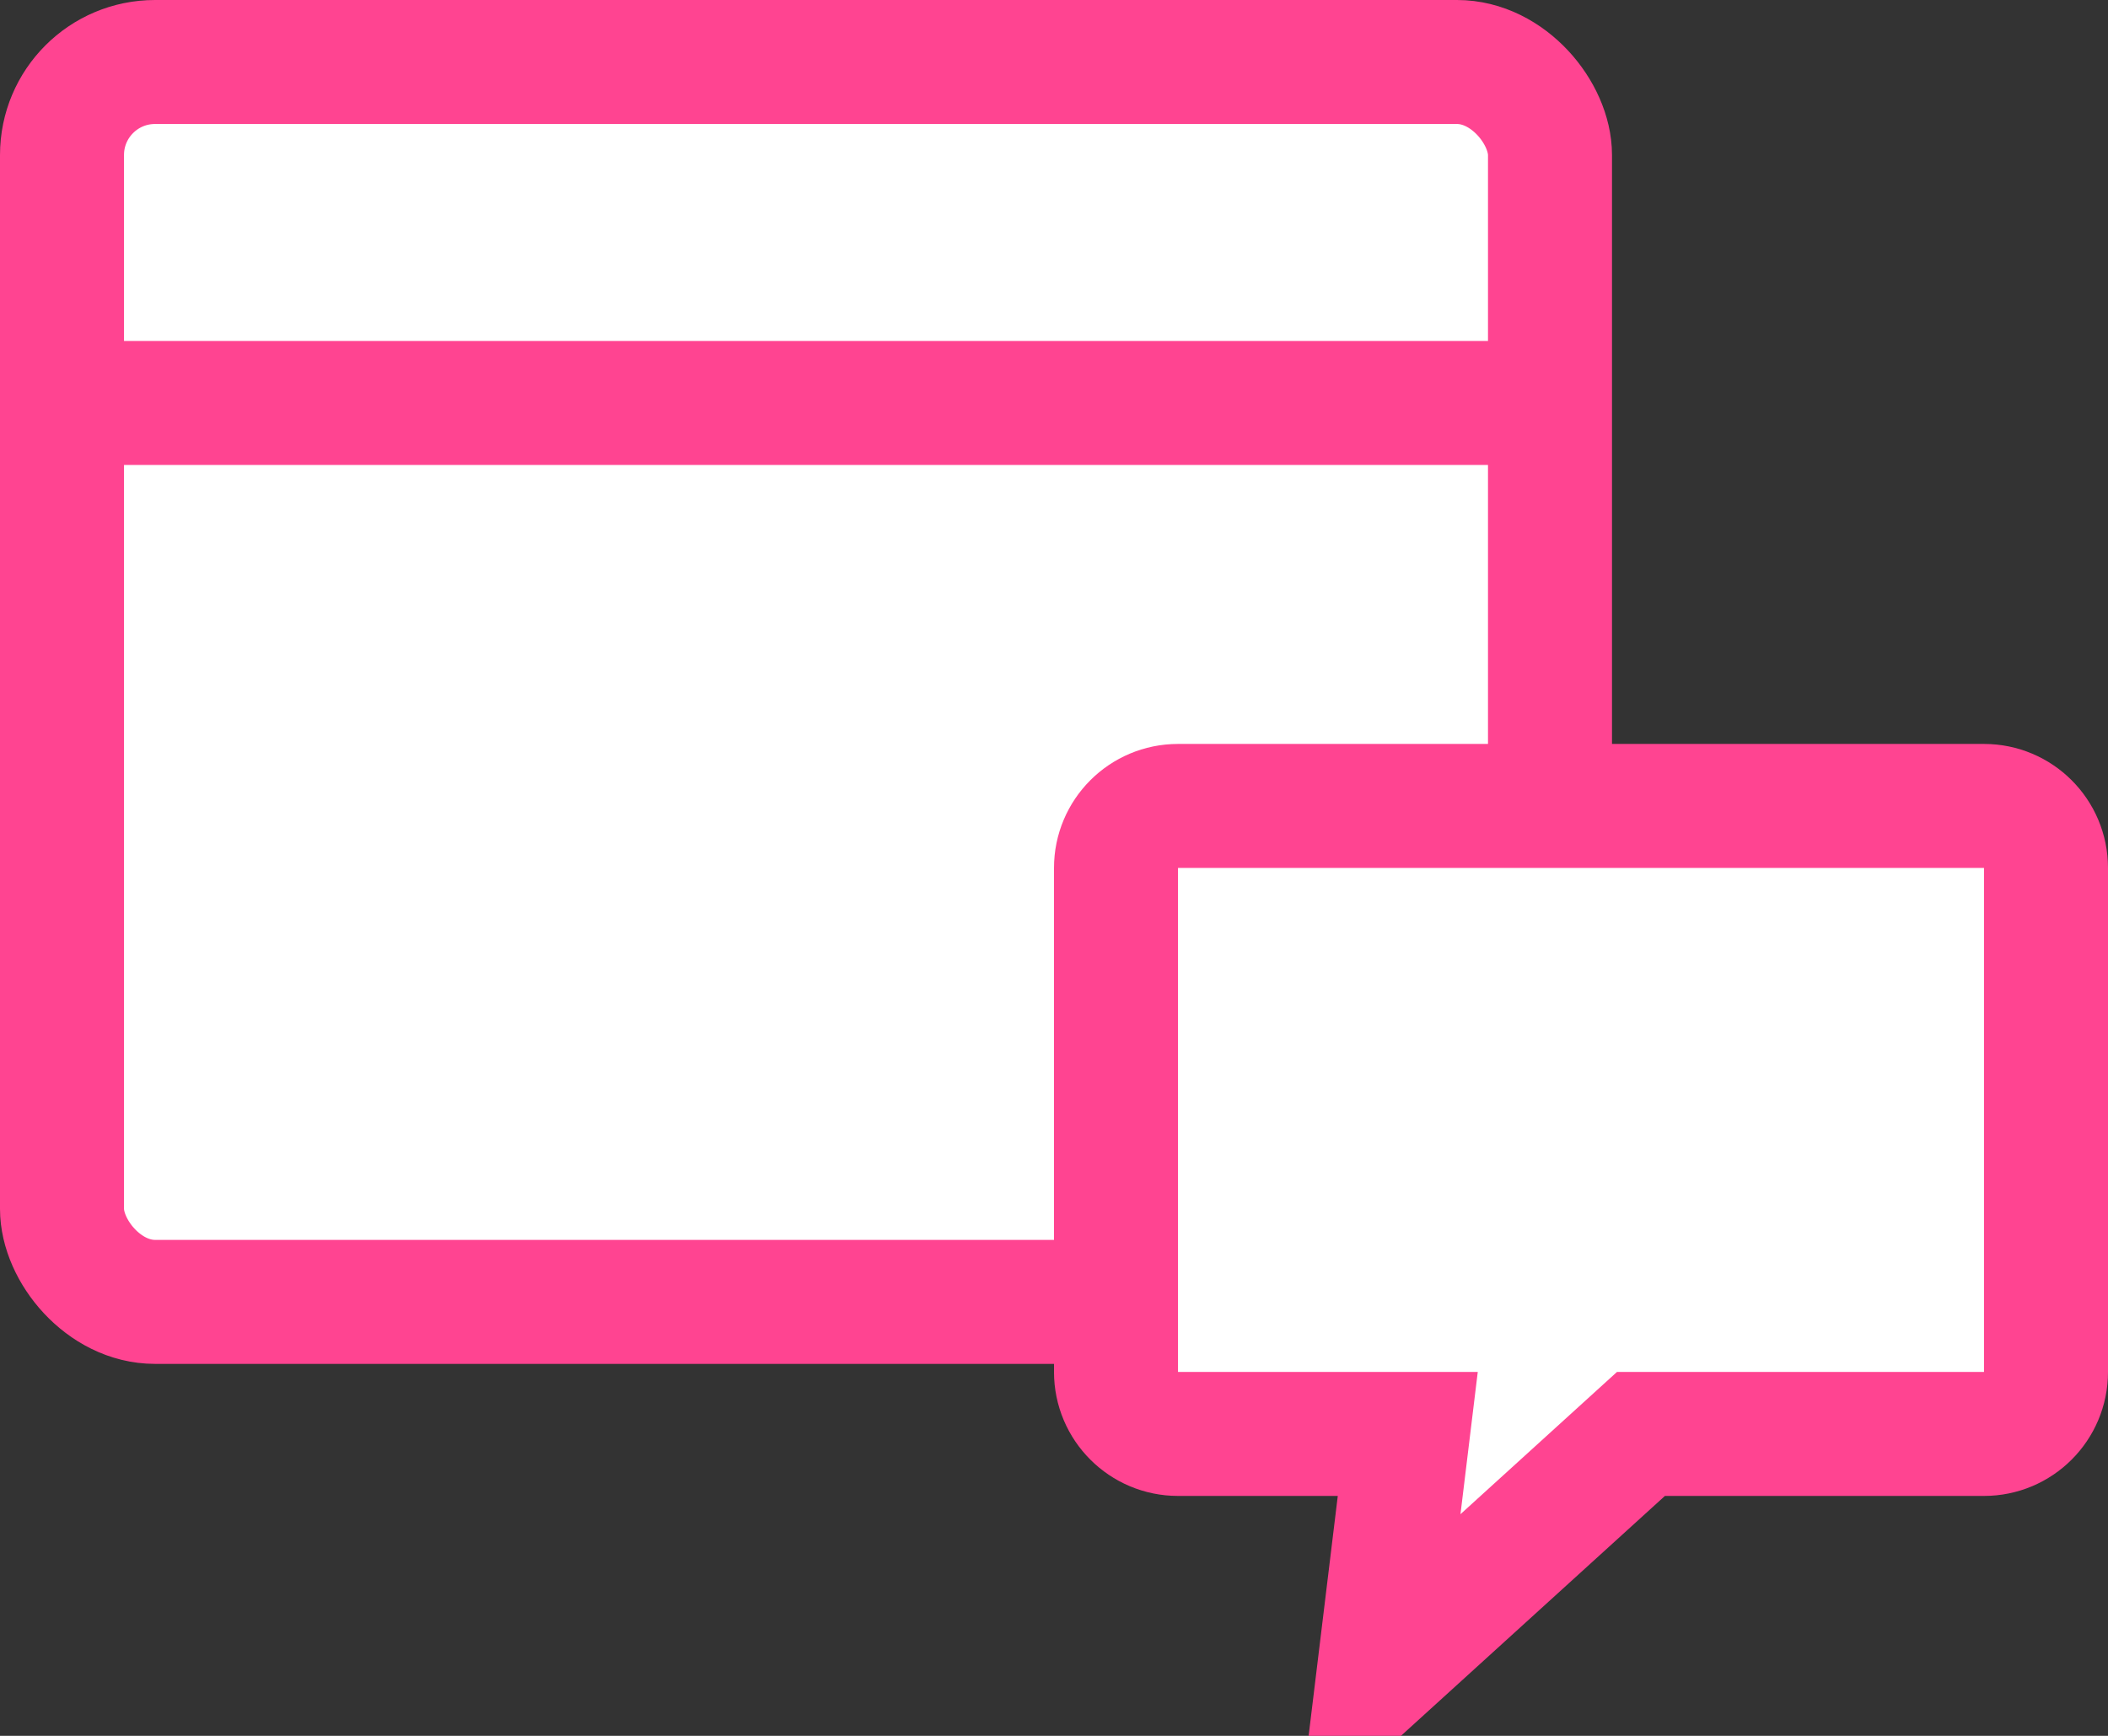
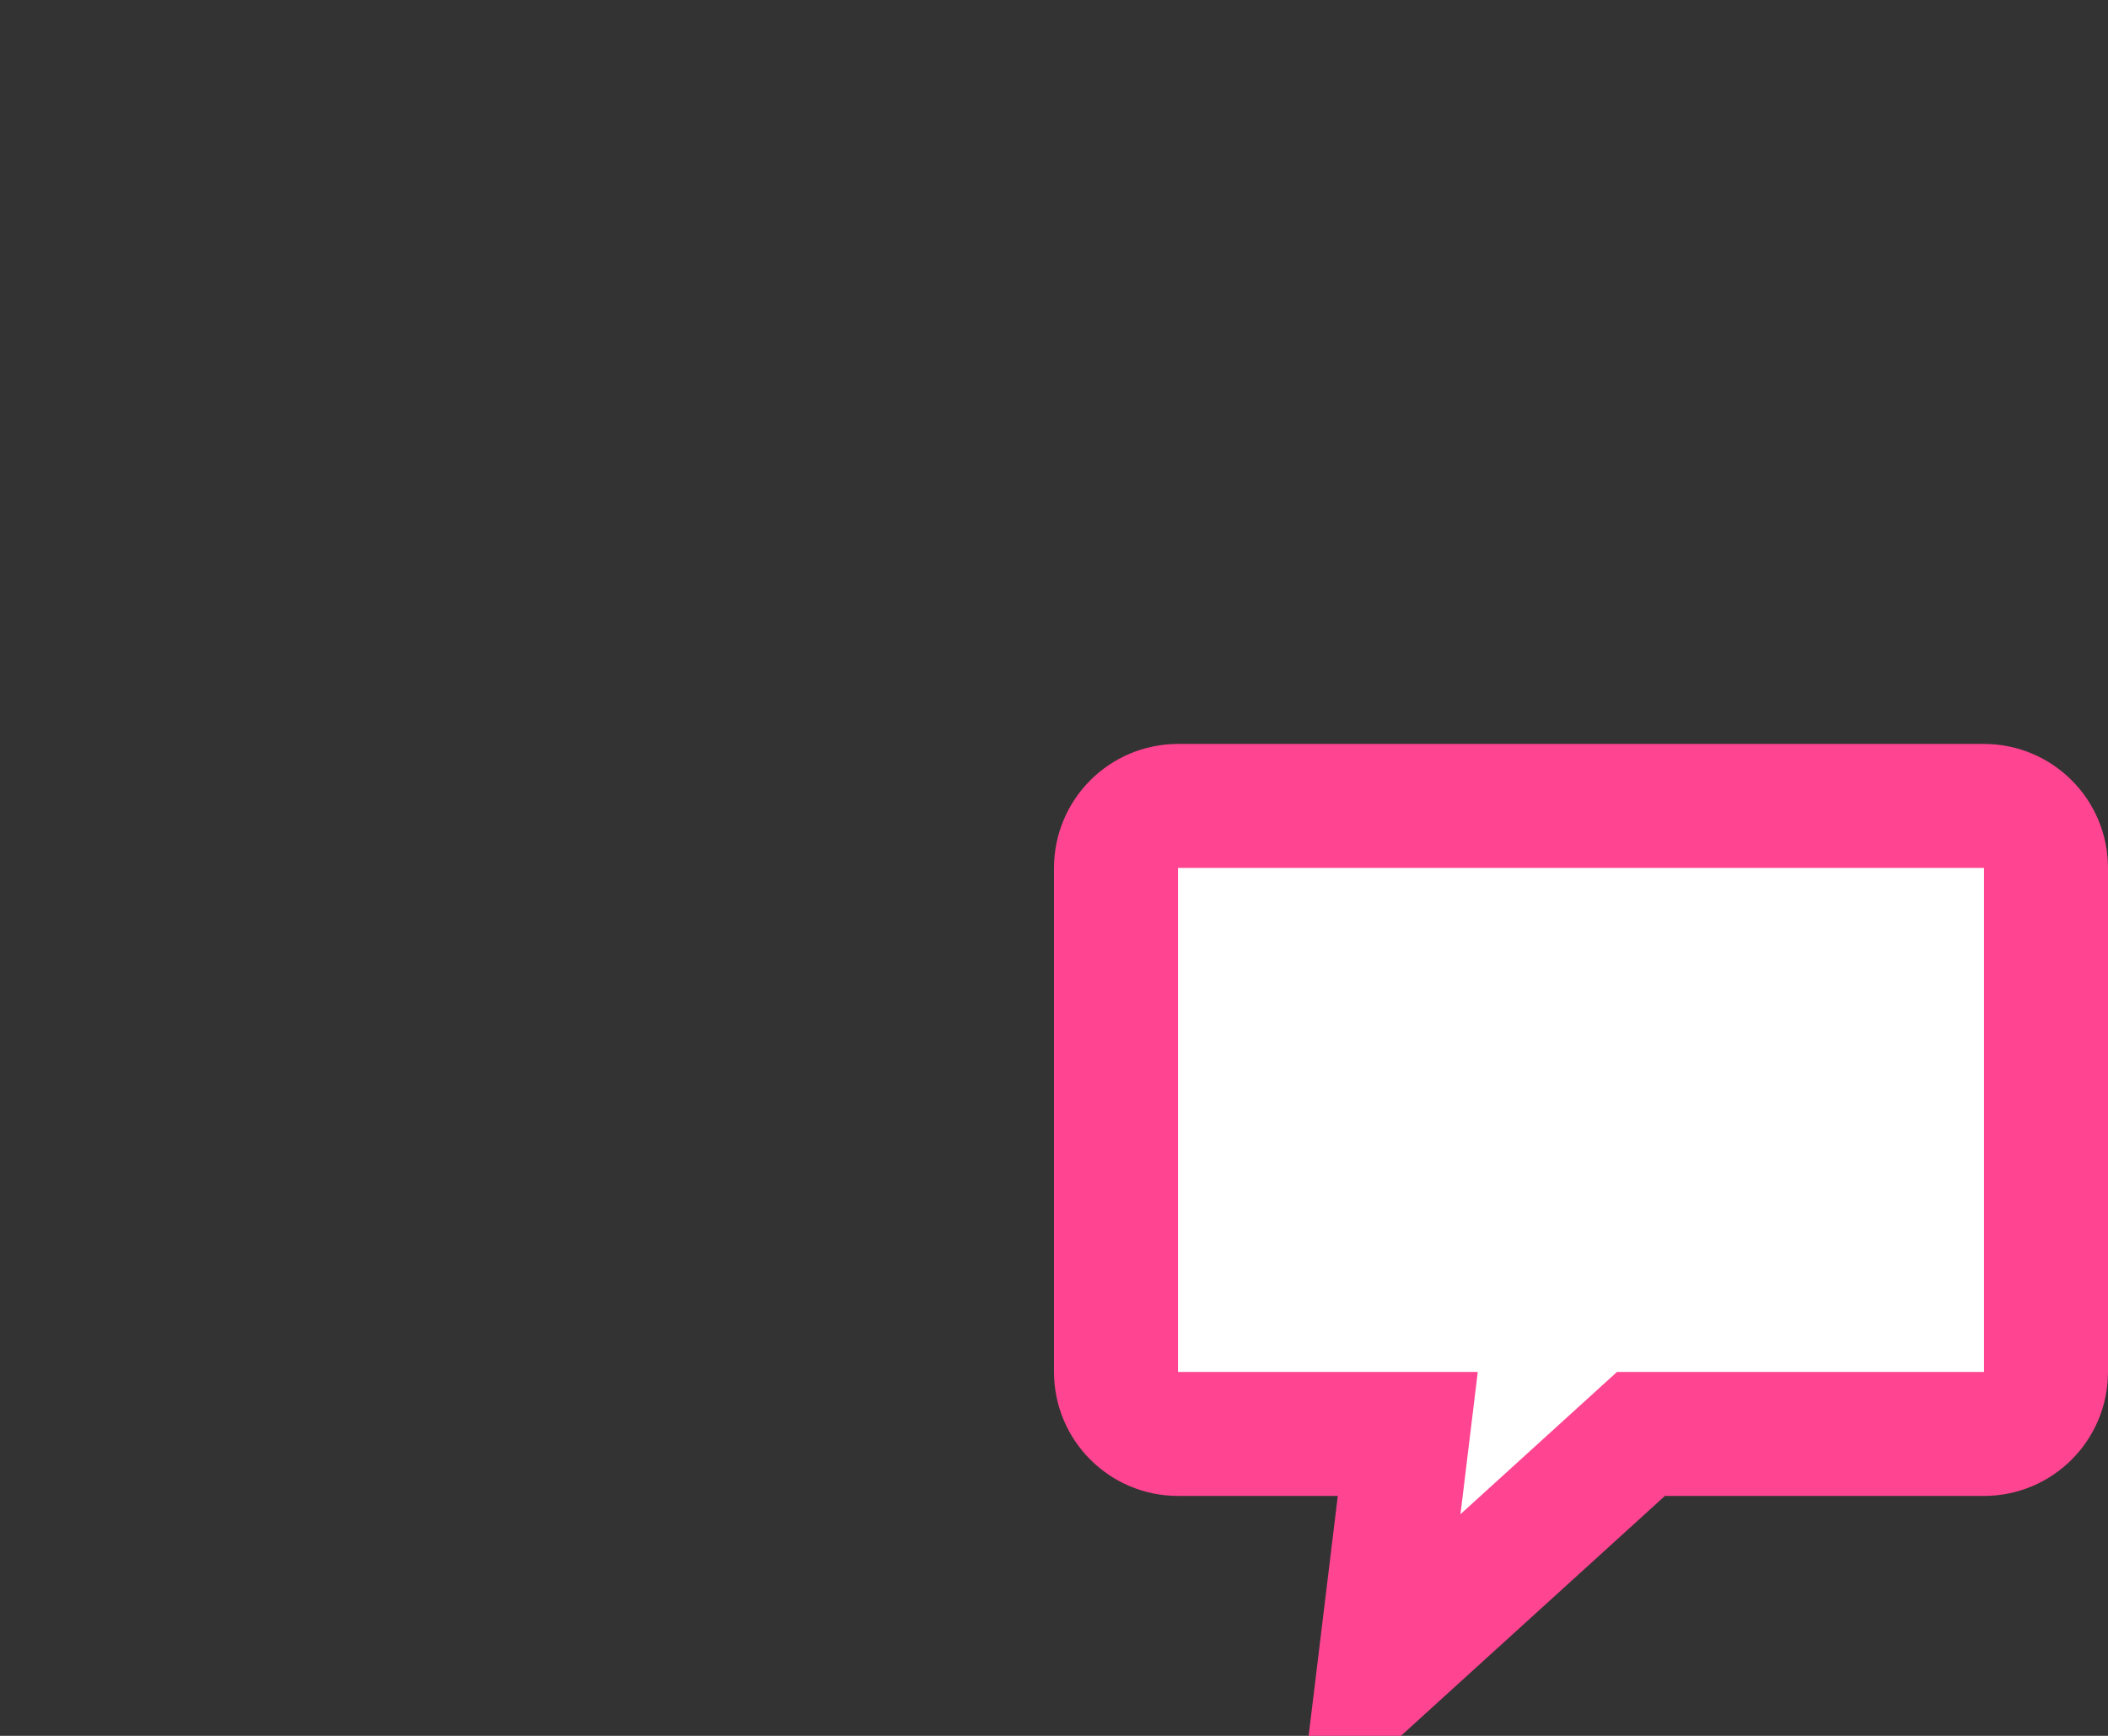
<svg xmlns="http://www.w3.org/2000/svg" width="34px" height="28px" viewBox="0 0 34 28" version="1.1">
  <rect x="0" y="0" width="34" height="28" fill="#333333" stroke="none" />
  <title>Group 34</title>
  <desc>Created with Sketch.</desc>
  <defs />
  <g id="Page-1" stroke="none" stroke-width="1" fill="none" fill-rule="evenodd">
    <g id="Smart_Workforce_Product1.0" transform="translate(-680, -6537)" stroke="#FF4491" stroke-width="2">
      <g id="Group-34" transform="translate(681, 6538)">
        <g id="Group-14">
-           <rect id="Rectangle-4" fill="#FFFFFF" x="1" y="1" width="22" height="18" rx="1.5" />
-           <rect id="Path" fill="#FFFFFF" x="0" y="0" width="24" height="20" rx="1.5" />
-           <path d="M0.5,5.5 L23.5,5.5" id="Line-2" stroke-linecap="round" />
-         </g>
+           </g>
        <path d="M18,12 C17.448,12 17,12.448 17,13 L17,21.13 C17,21.682 17.448,22.13 18,22.13 L21.706,22.13 L21.239,25.973 L25.467,22.13 L31,22.13 C31.552,22.13 32,21.682 32,21.13 L32,13 C32,12.448 31.552,12 31,12 L18,12 Z" id="Rectangle-10" fill="#FFFFFF" />
      </g>
    </g>
  </g>
</svg>